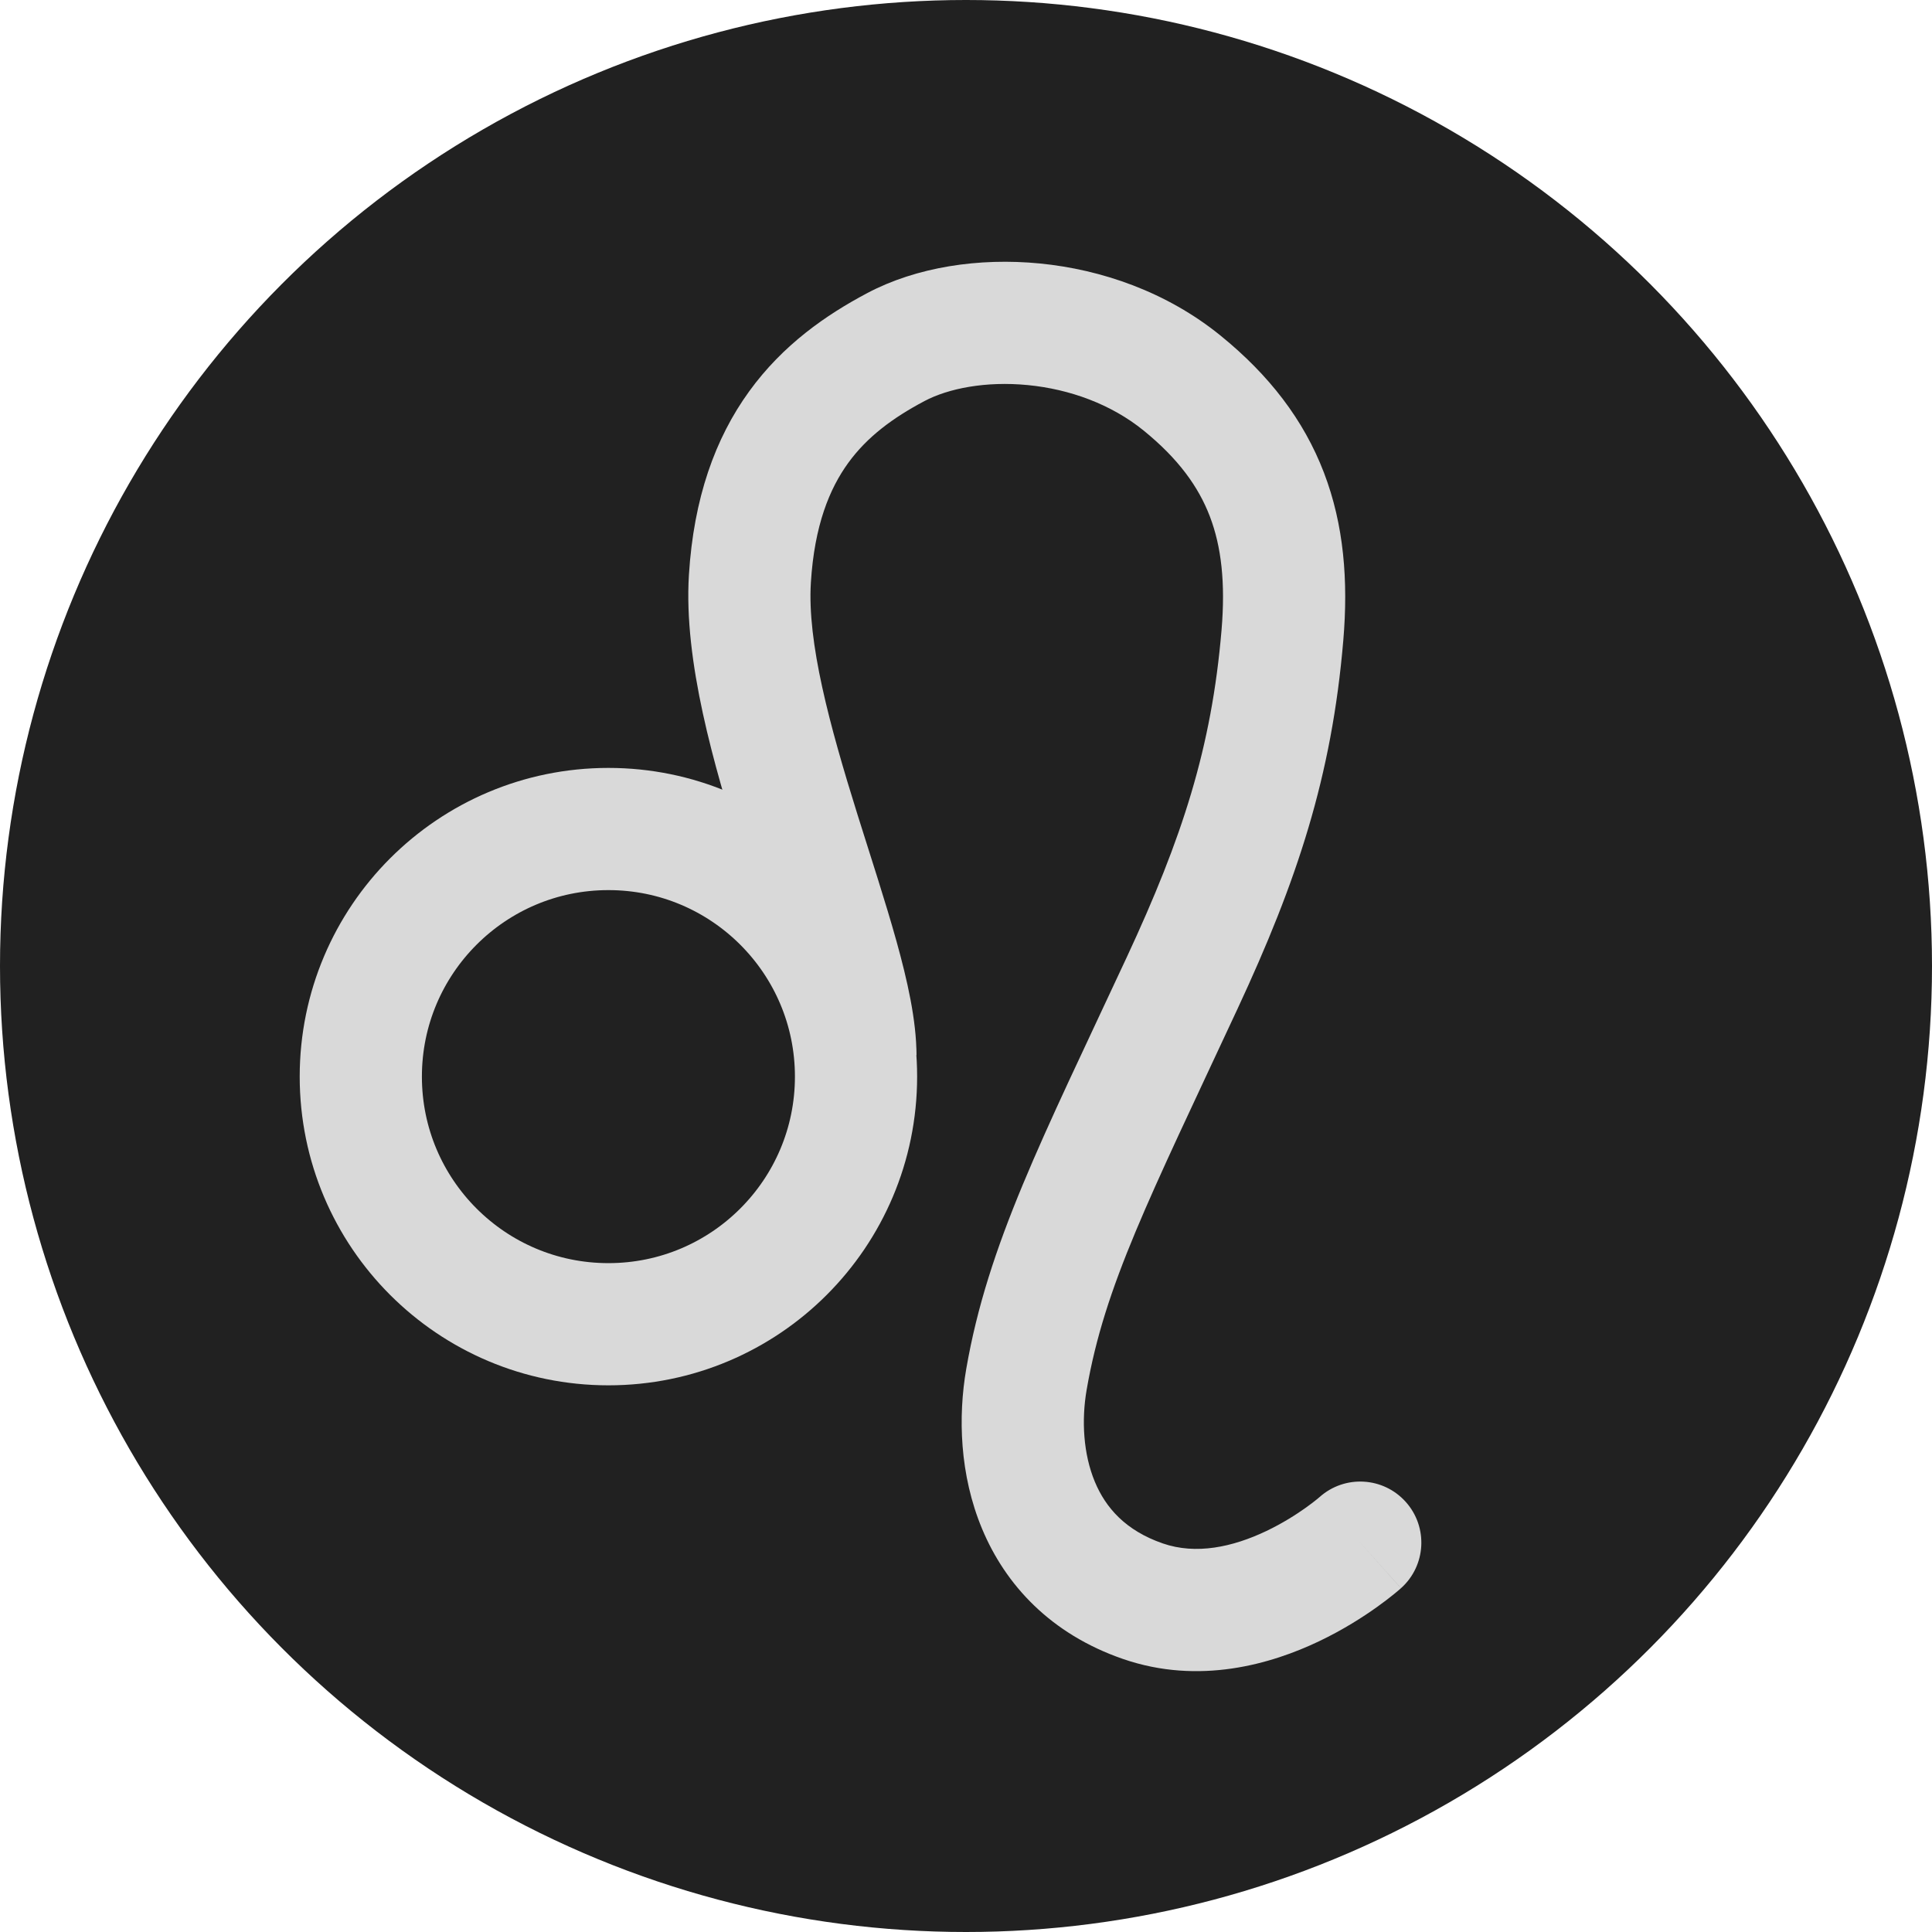
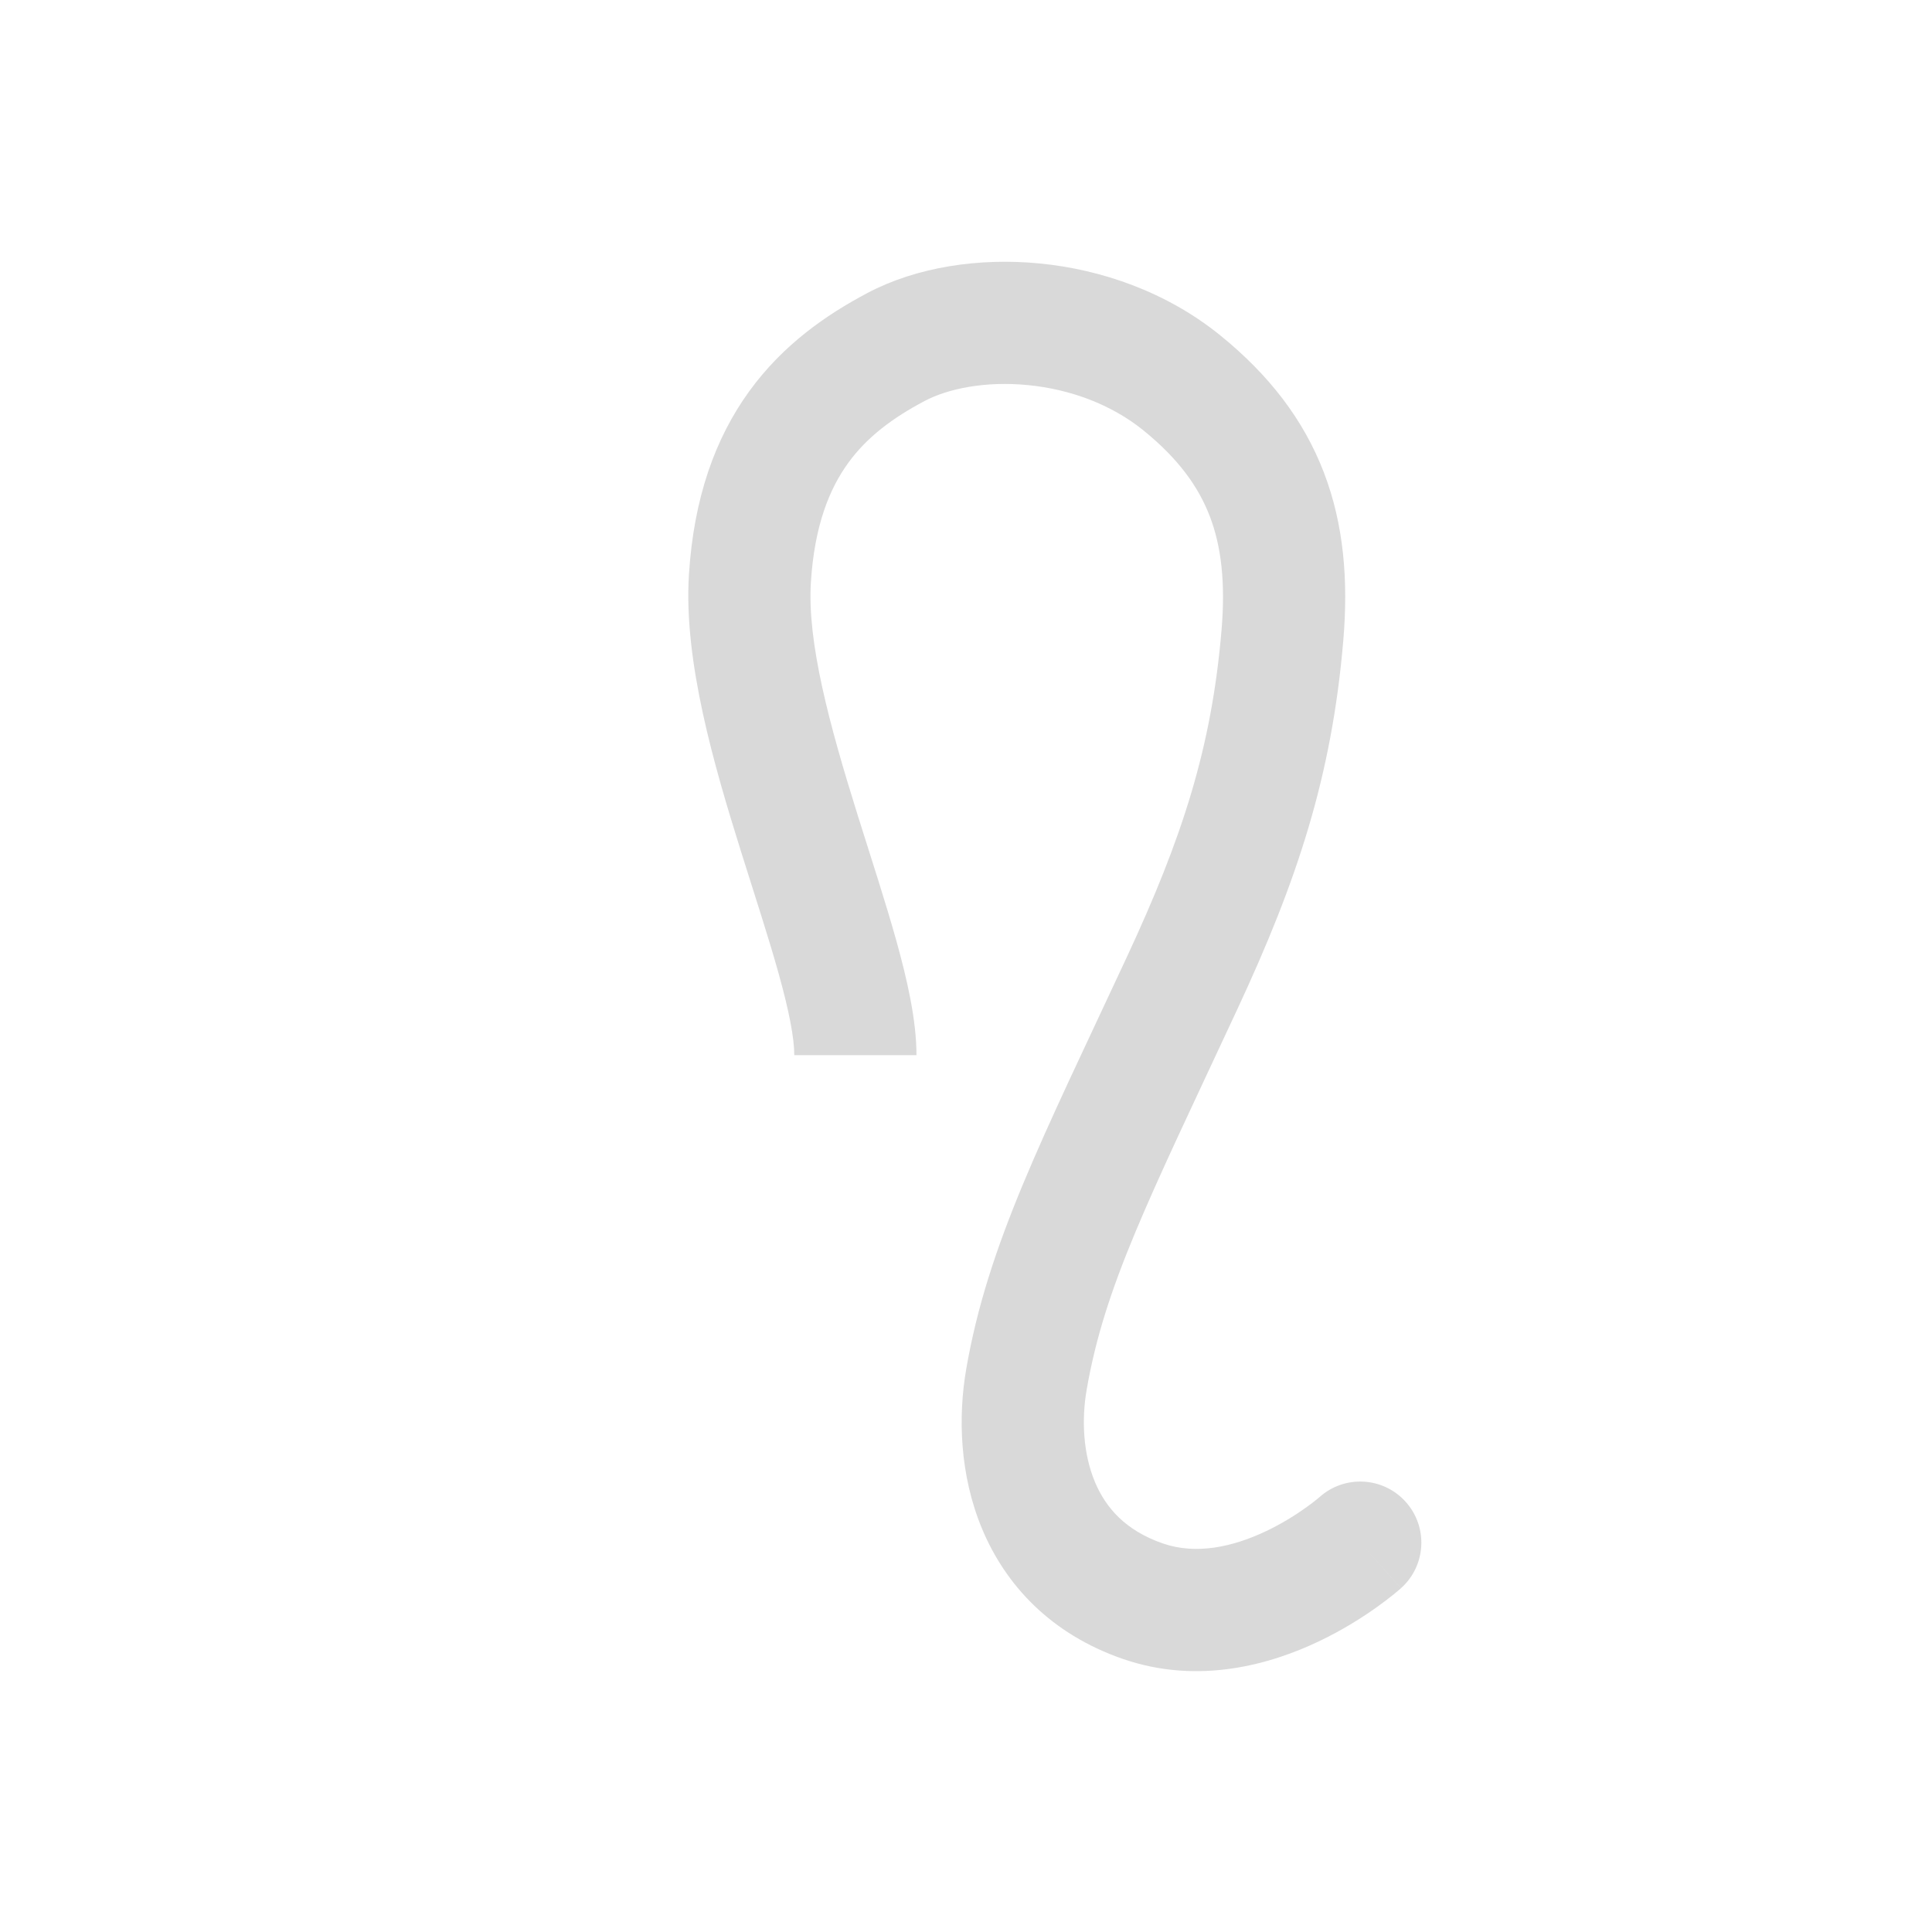
<svg xmlns="http://www.w3.org/2000/svg" width="1502" height="1502" viewBox="0 0 1502 1502" fill="none">
-   <circle cx="751" cy="751" r="751" fill="#212121" />
  <path d="M583 449.816L535.593 446.853L583 449.816ZM696.5 269.816L674.274 227.837L696.5 269.816ZM919 297.816L889.064 334.695V334.695L919 297.816ZM997 493.816L1044.33 497.808L997 493.816ZM919 764.316L962.063 784.362L919 764.316ZM798 1072.32L844.805 1080.41L798 1072.32ZM1089.19 1234.7C1108.73 1217.2 1110.39 1187.17 1092.88 1167.63C1075.38 1148.08 1045.35 1146.43 1025.81 1163.93L1089.19 1234.7ZM712.5 820.316C712.5 793.192 705.282 761.672 696.949 731.726C688.435 701.133 677.041 666.499 666.666 633.348C644.748 563.315 627.496 499.362 630.408 452.779L535.593 446.853C531.395 514.021 555.142 595.068 576.002 661.722C587.016 696.915 597.454 728.547 605.427 757.195C613.579 786.491 617.5 807.19 617.5 820.316H712.5ZM630.408 452.779C633.184 408.348 644.977 379.836 659.397 359.945C674.093 339.673 694.041 324.865 718.726 311.795L674.274 227.837C642.297 244.767 608.745 267.958 582.482 304.186C555.942 340.795 539.316 387.284 535.593 446.853L630.408 452.779ZM718.726 311.795C737.174 302.028 766.261 296.162 799.169 299.386C831.601 302.562 863.828 314.211 889.064 334.695L948.936 260.936C906.976 226.877 856.284 209.526 808.43 204.838C761.053 200.197 712.488 207.604 674.274 227.837L718.726 311.795ZM889.064 334.695C916.115 356.652 931.729 378.387 940.543 401.39C949.512 424.796 952.773 453.004 949.668 489.824L1044.33 497.808C1048.23 451.627 1044.85 408.106 1029.25 367.397C1013.5 326.284 986.614 291.52 948.936 260.936L889.064 334.695ZM949.668 489.824C941.951 581.323 919.173 651.394 875.937 744.269L962.063 784.362C1008.3 685.046 1035.39 603.858 1044.33 497.808L949.668 489.824ZM875.937 744.269C809.964 885.99 767.96 967.329 751.195 1064.22L844.805 1080.41C858.837 999.315 893.036 932.641 962.063 784.362L875.937 744.269ZM751.195 1064.22C744.791 1101.23 745.965 1146.5 763.493 1188.54C781.651 1232.1 816.742 1270.26 872.976 1289.71L904.024 1199.92C874.988 1189.88 859.579 1172.14 851.179 1151.99C842.15 1130.33 840.709 1104.08 844.805 1080.41L751.195 1064.22ZM872.976 1289.71C932.491 1310.29 988.607 1293.55 1025.42 1276C1044.33 1266.98 1059.89 1256.96 1070.72 1249.2C1076.18 1245.3 1080.55 1241.89 1083.66 1239.37C1085.22 1238.1 1086.48 1237.05 1087.4 1236.26C1087.87 1235.86 1088.25 1235.53 1088.55 1235.27C1088.7 1235.14 1088.82 1235.02 1088.93 1234.93C1088.98 1234.88 1089.03 1234.84 1089.08 1234.8C1089.1 1234.78 1089.12 1234.76 1089.14 1234.75C1089.15 1234.74 1089.16 1234.73 1089.16 1234.72C1089.18 1234.71 1089.19 1234.7 1057.5 1199.32C1025.81 1163.93 1025.82 1163.92 1025.83 1163.91C1025.84 1163.91 1025.85 1163.9 1025.86 1163.89C1025.87 1163.88 1025.88 1163.87 1025.89 1163.86C1025.92 1163.84 1025.93 1163.82 1025.95 1163.81C1025.97 1163.79 1025.98 1163.78 1025.97 1163.79C1025.94 1163.81 1025.85 1163.9 1025.67 1164.04C1025.33 1164.34 1024.7 1164.87 1023.81 1165.59C1022.01 1167.05 1019.17 1169.28 1015.45 1171.94C1007.92 1177.33 997.21 1184.2 984.535 1190.25C958.163 1202.82 929.779 1208.83 904.024 1199.92L872.976 1289.71Z" fill="#D9D9D9" />
-   <circle cx="473" cy="837" r="192.5" stroke="#D9D9D9" stroke-width="95" />
</svg>